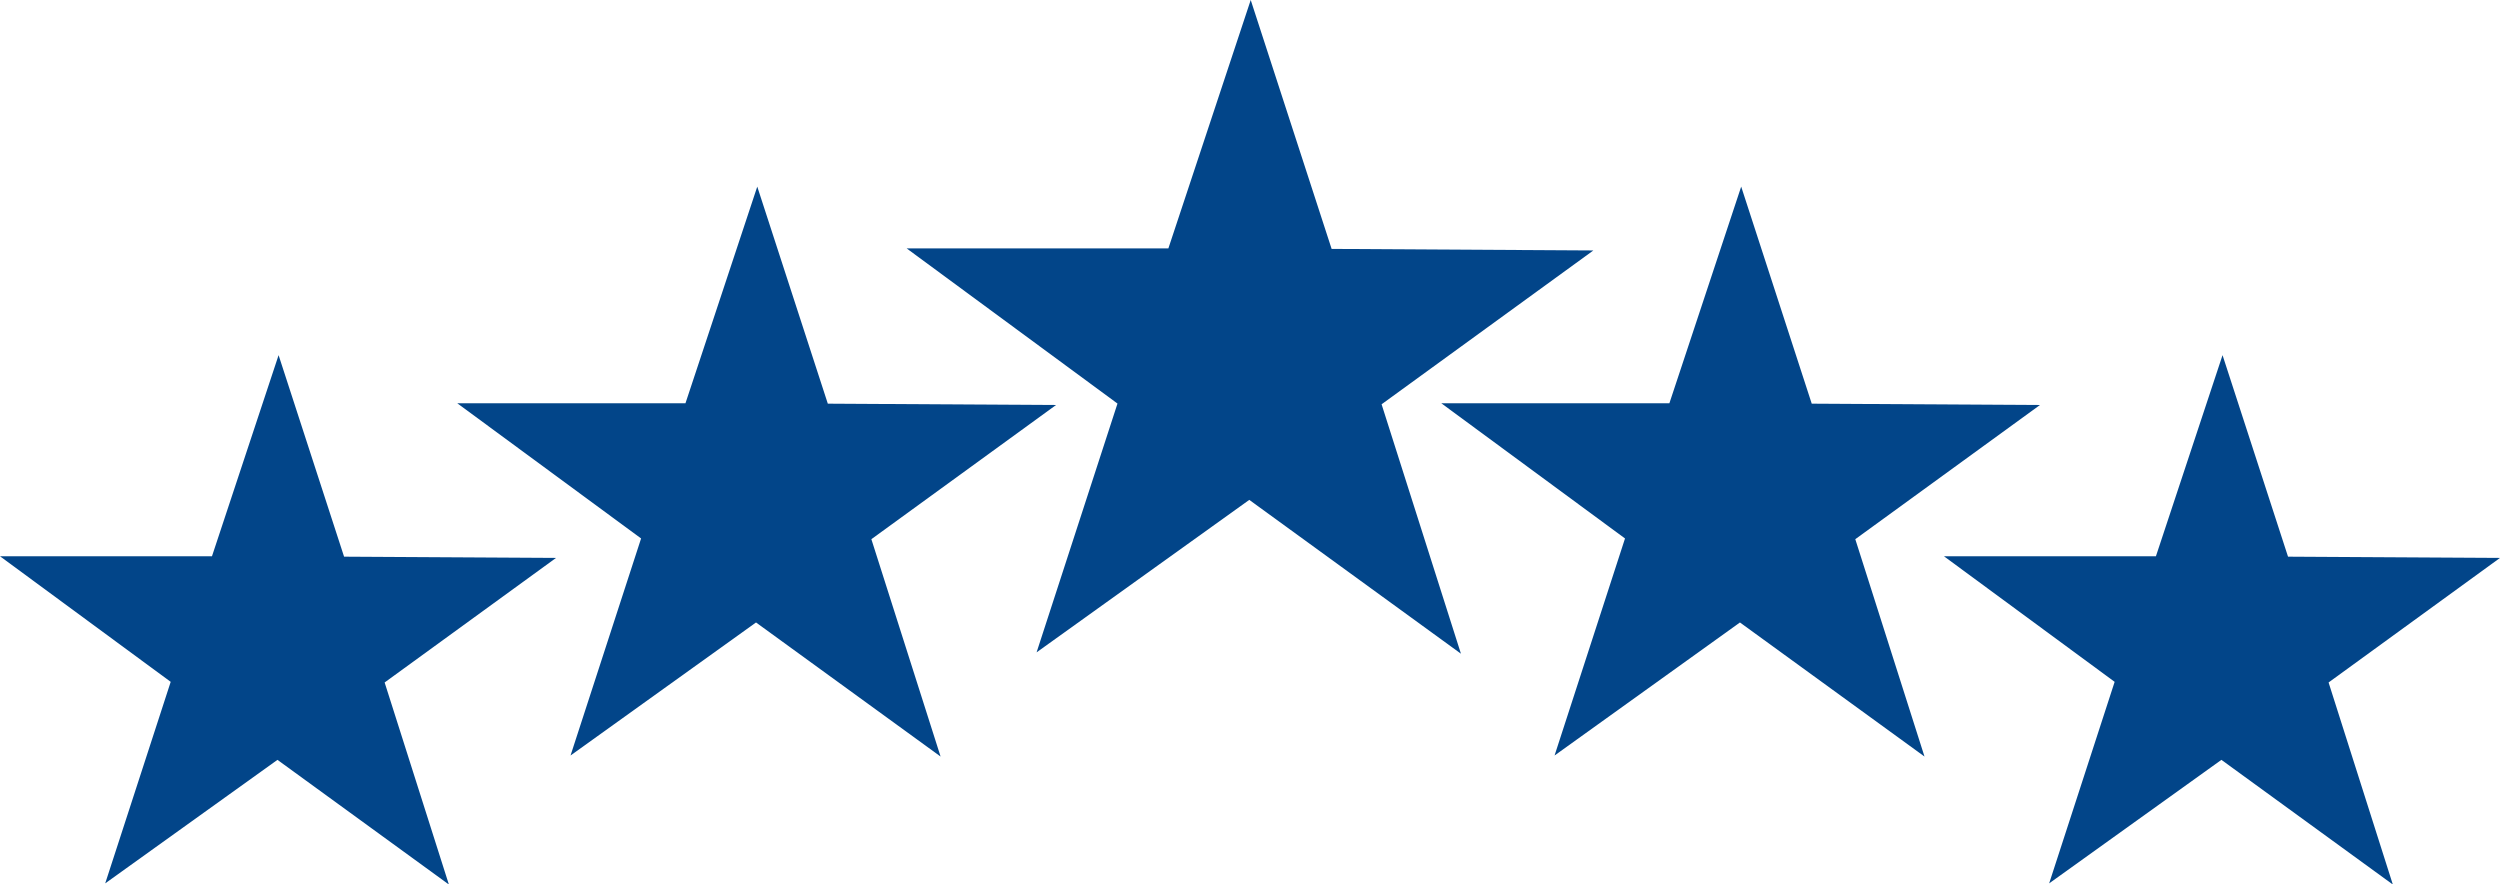
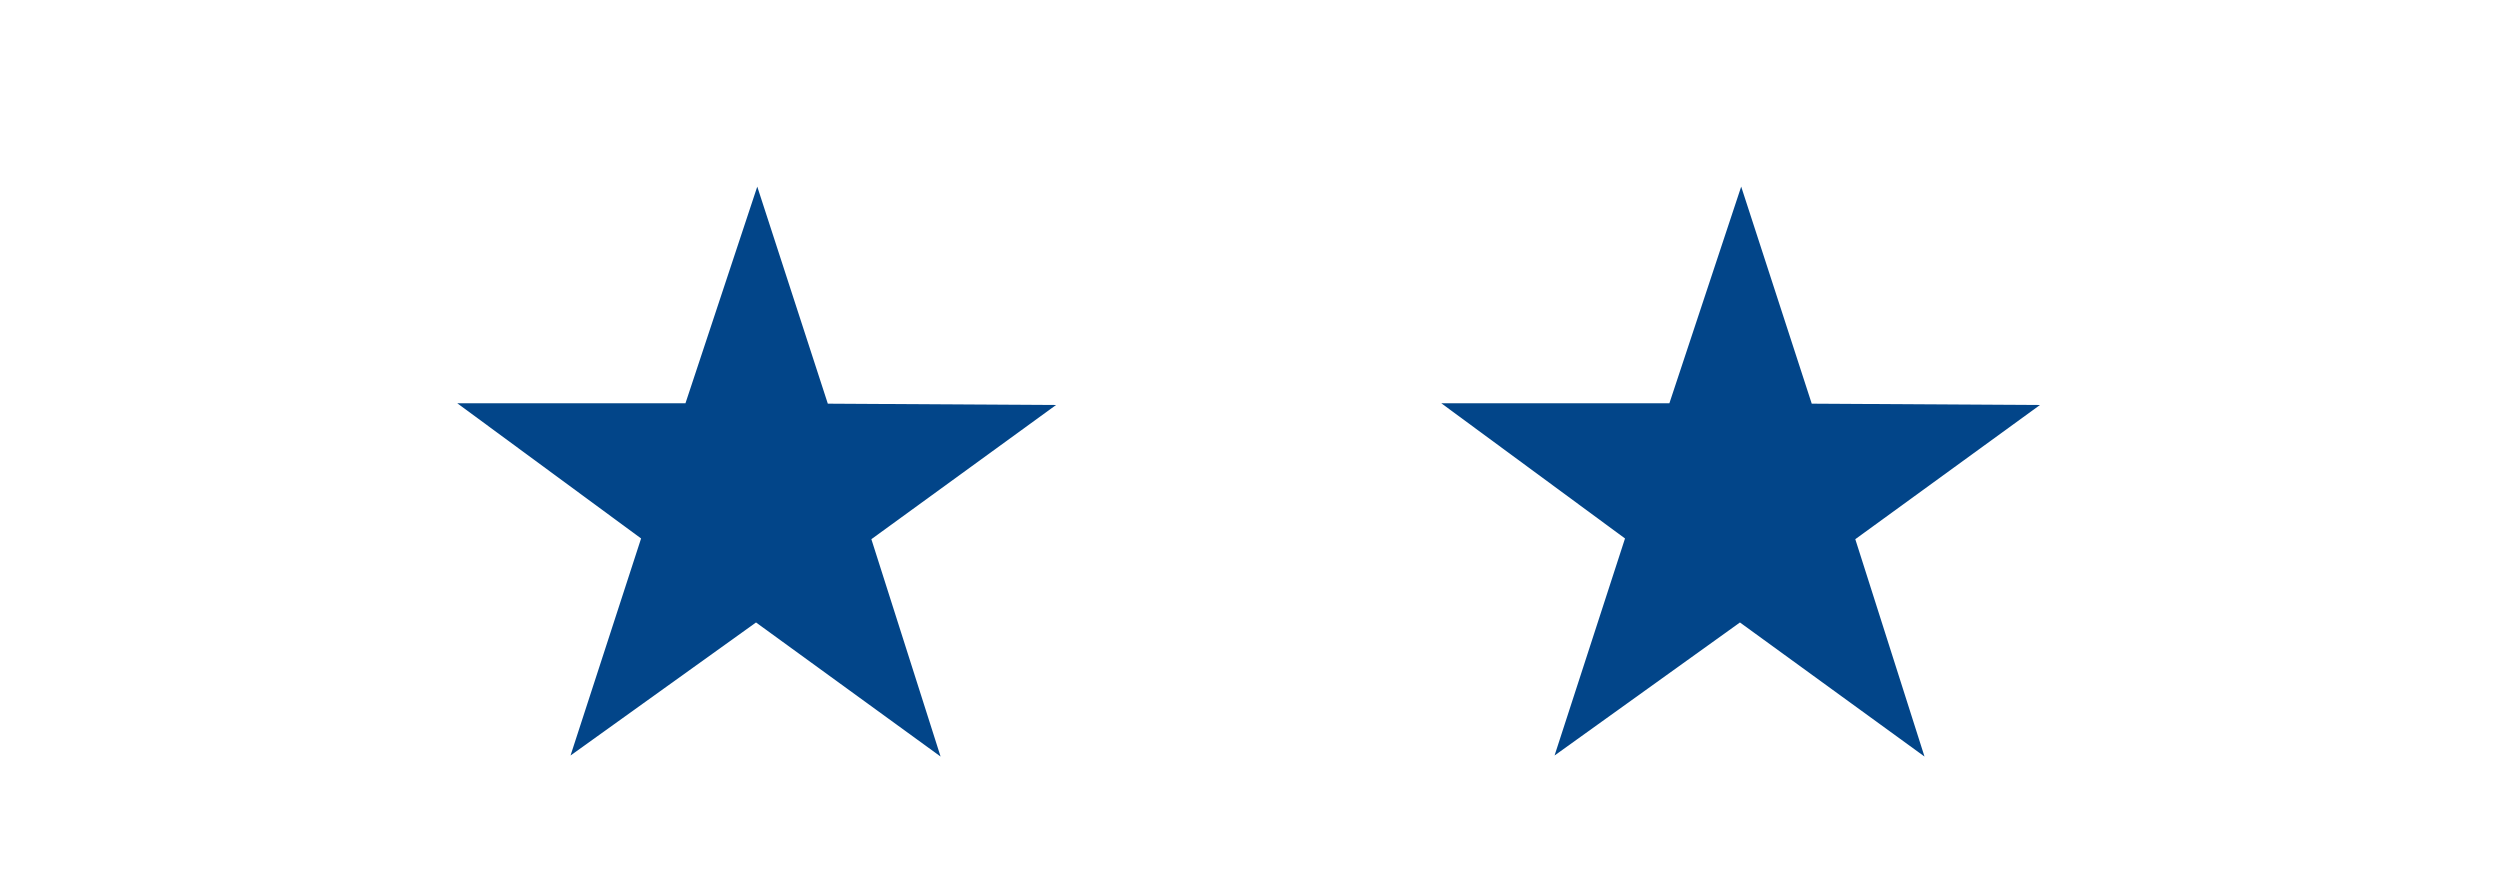
<svg xmlns="http://www.w3.org/2000/svg" id="Ebene_3" data-name="Ebene 3" viewBox="0 0 241.66 85.49">
  <defs>
    <style>.cls-1{fill:#024589;}</style>
  </defs>
  <polygon class="cls-1" points="66.26 38.98 73.2 18.04 80.02 39.02 102.08 39.15 84.23 52.12 90.92 73.13 73.08 60.17 55.15 73.03 61.97 52.05 44.2 38.98 66.26 38.98" />
-   <polygon class="cls-1" points="20.49 53.77 26.93 34.33 33.26 53.81 53.75 53.93 37.18 65.97 43.39 85.5 26.82 73.45 10.17 85.39 16.5 65.91 0 53.77 20.49 53.77" />
-   <polygon class="cls-1" points="208.4 53.77 214.84 34.33 221.17 53.81 241.66 53.93 225.09 65.97 231.3 85.5 214.73 73.45 198.08 85.39 204.41 65.91 187.91 53.77 208.4 53.77" />
  <polygon class="cls-1" points="161.37 38.98 168.31 18.04 175.13 39.02 197.19 39.15 179.34 52.12 186.03 73.13 168.19 60.17 150.27 73.03 157.08 52.05 139.32 38.98 161.37 38.98" />
-   <polygon class="cls-1" points="112.94 24.01 120.9 0 128.72 24.06 154.02 24.21 133.55 39.08 141.22 63.19 120.76 48.32 100.2 63.06 108.02 39.01 87.64 24.01 112.94 24.01" />
</svg>